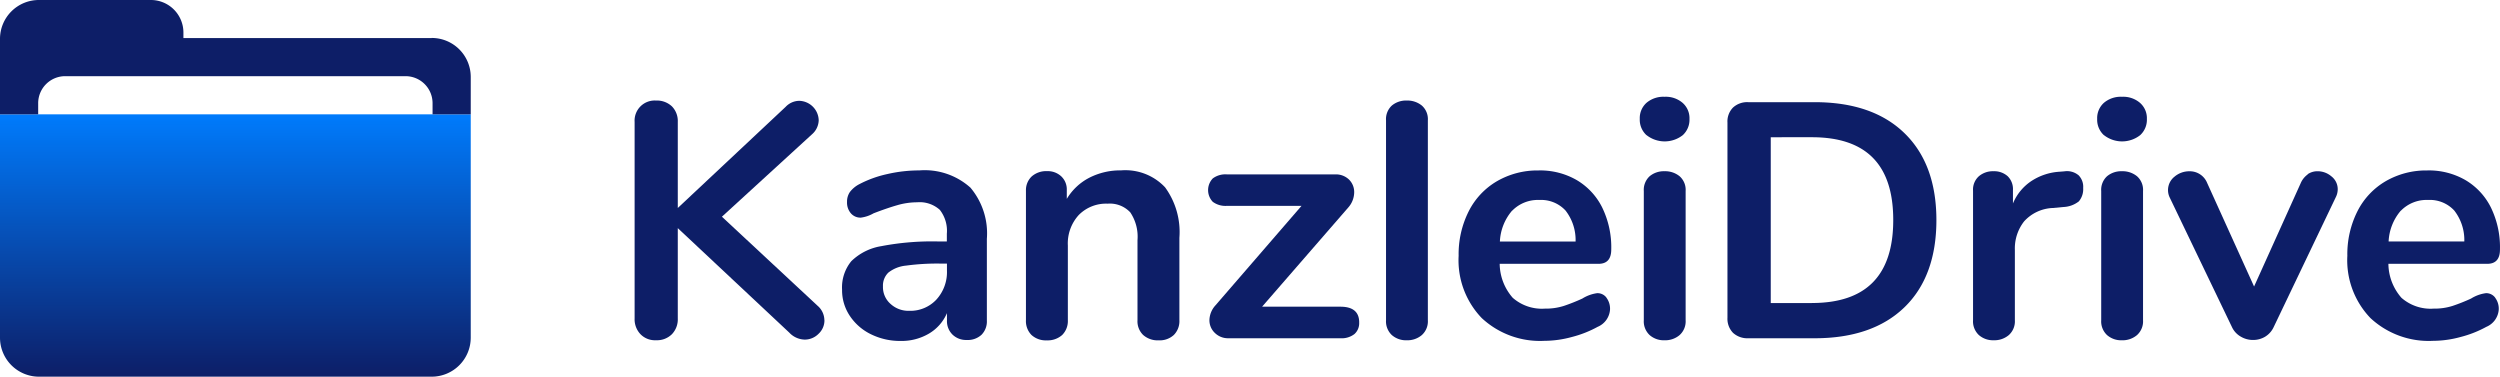
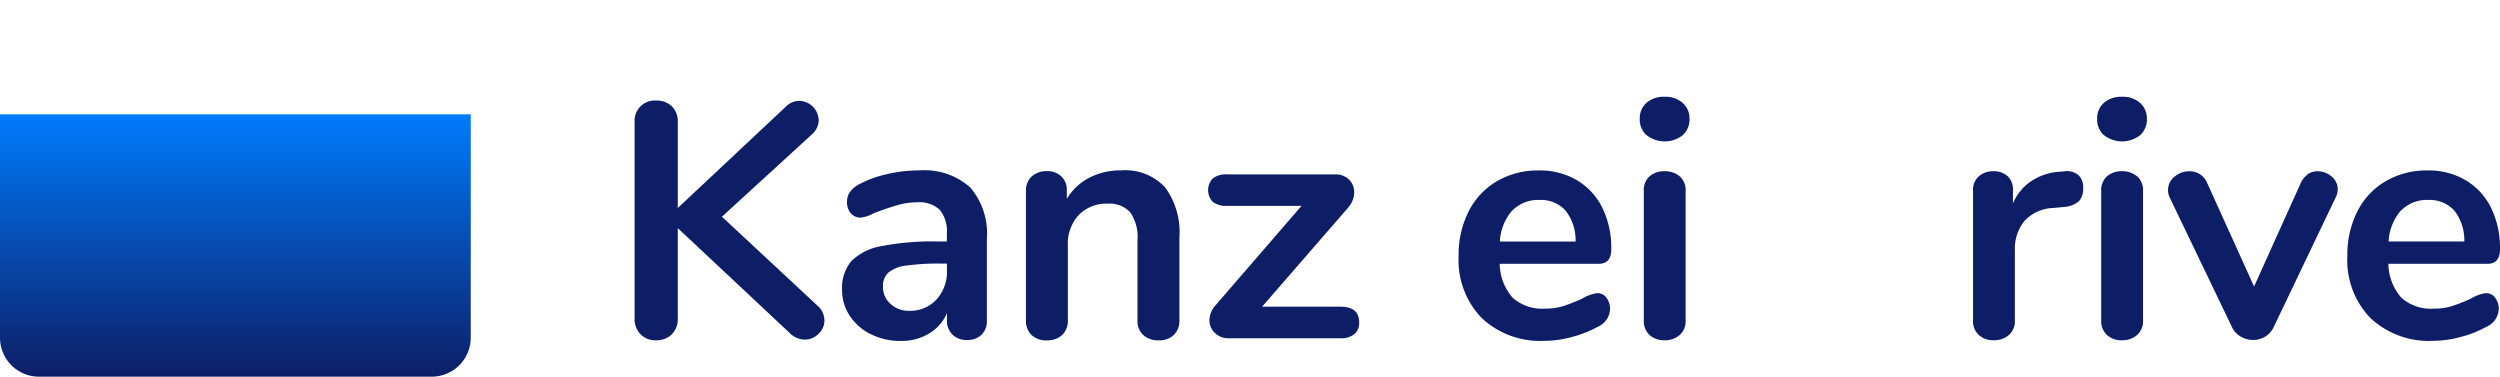
<svg xmlns="http://www.w3.org/2000/svg" id="Logo" width="226.949" height="34.19" viewBox="0 0 226.949 34.19">
  <defs>
    <linearGradient id="linear-gradient" x1="0.5" y1="1" x2="0.5" gradientUnits="objectBoundingBox">
      <stop offset="0" stop-color="#0d1e67" />
      <stop offset="1" stop-color="#007bfc" />
    </linearGradient>
  </defs>
-   <path id="Pfad_142" data-name="Pfad 142" d="M0,11.93H42.734V32.2a3.548,3.548,0,0,1-3.544,3.544H3.544A3.542,3.542,0,0,1,0,32.2V11.93Z" transform="translate(0 -1.549)" fill="url(#linear-gradient)" />
-   <path id="Pfad_143" data-name="Pfad 143" d="M39.189,3.467H16.651V2.962A2.955,2.955,0,0,0,13.7.01H3.544A3.529,3.529,0,0,0,0,3.546v6.845H3.466V9.381A2.453,2.453,0,0,1,5.922,6.925h30.89a2.453,2.453,0,0,1,2.456,2.456v1.01h3.466V7a3.542,3.542,0,0,0-3.544-3.544Z" transform="translate(0 -0.01)" fill="#0d1e67" />
+   <path id="Pfad_142" data-name="Pfad 142" d="M0,11.93H42.734V32.2a3.548,3.548,0,0,1-3.544,3.544H3.544A3.542,3.542,0,0,1,0,32.2Z" transform="translate(0 -1.549)" fill="url(#linear-gradient)" />
  <g id="Gruppe_2288" data-name="Gruppe 2288" transform="translate(57.608 8.787)">
    <path id="Pfad_144" data-name="Pfad 144" d="M83.385,30.433a1.657,1.657,0,0,1-.531,1.228,1.752,1.752,0,0,1-1.263.531,1.981,1.981,0,0,1-1.4-.636l-10.12-9.484v8.2a1.946,1.946,0,0,1-.531,1.428,1.923,1.923,0,0,1-1.446.549,1.83,1.83,0,0,1-1.411-.549,1.96,1.96,0,0,1-.531-1.428V12.432a1.827,1.827,0,0,1,1.942-1.942,1.988,1.988,0,0,1,1.446.531,1.9,1.9,0,0,1,.531,1.411v7.812l9.789-9.179a1.722,1.722,0,0,1,1.245-.549,1.817,1.817,0,0,1,1.759,1.759,1.747,1.747,0,0,1-.61,1.28l-8.177,7.481,8.691,8.09a1.744,1.744,0,0,1,.61,1.306Z" transform="translate(-66.15 -10.15)" fill="#0d1e67" />
    <path id="Pfad_145" data-name="Pfad 145" d="M99.415,19.321a6.441,6.441,0,0,1,1.507,4.668v7.42a1.713,1.713,0,0,1-.488,1.289,1.837,1.837,0,0,1-1.341.47,1.768,1.768,0,0,1-1.289-.488A1.711,1.711,0,0,1,97.3,31.4V30.73a3.972,3.972,0,0,1-1.629,1.855,4.891,4.891,0,0,1-2.569.671,5.977,5.977,0,0,1-2.708-.61,4.842,4.842,0,0,1-1.916-1.672,4.175,4.175,0,0,1-.7-2.369,3.756,3.756,0,0,1,.836-2.586,5.054,5.054,0,0,1,2.717-1.367,24.492,24.492,0,0,1,5.2-.427h.758v-.7a3.088,3.088,0,0,0-.636-2.168,2.728,2.728,0,0,0-2.064-.688,6.48,6.48,0,0,0-1.794.261c-.61.174-1.324.418-2.16.74a3.087,3.087,0,0,1-1.158.392,1.149,1.149,0,0,1-.9-.392,1.493,1.493,0,0,1-.348-1.036,1.534,1.534,0,0,1,.261-.9,2.542,2.542,0,0,1,.862-.714,10.133,10.133,0,0,1,2.534-.914,12.887,12.887,0,0,1,2.9-.331A6.216,6.216,0,0,1,99.4,19.313ZM96.341,29.5a3.7,3.7,0,0,0,.958-2.63v-.636H96.75a20.9,20.9,0,0,0-3.161.183,3.062,3.062,0,0,0-1.611.636A1.639,1.639,0,0,0,91.49,28.3a2.027,2.027,0,0,0,.688,1.594,2.4,2.4,0,0,0,1.689.627A3.237,3.237,0,0,0,96.341,29.5Z" transform="translate(-68.943 -11.092)" fill="#0d1e67" />
    <path id="Pfad_146" data-name="Pfad 146" d="M119.568,19.3a6.889,6.889,0,0,1,1.306,4.589v7.481a1.779,1.779,0,0,1-.505,1.341,1.9,1.9,0,0,1-1.385.488,1.976,1.976,0,0,1-1.4-.488,1.727,1.727,0,0,1-.514-1.341V24.11a3.953,3.953,0,0,0-.653-2.526,2.534,2.534,0,0,0-2.055-.792,3.476,3.476,0,0,0-2.63,1.036,3.822,3.822,0,0,0-.984,2.769v6.775a1.785,1.785,0,0,1-.514,1.341,1.976,1.976,0,0,1-1.4.488,1.917,1.917,0,0,1-1.385-.488,1.786,1.786,0,0,1-.505-1.341V19.608a1.712,1.712,0,0,1,.514-1.28,1.976,1.976,0,0,1,1.4-.488,1.793,1.793,0,0,1,1.289.47,1.621,1.621,0,0,1,.505,1.228v.819a5.134,5.134,0,0,1,2.038-1.916,6.155,6.155,0,0,1,2.891-.671,4.943,4.943,0,0,1,3.98,1.524Z" transform="translate(-71.417 -11.09)" fill="#0d1e67" />
    <path id="Pfad_147" data-name="Pfad 147" d="M139.646,31.636a1.316,1.316,0,0,1-.427,1.045,1.889,1.889,0,0,1-1.28.383H127.785a1.693,1.693,0,0,1-1.245-.488,1.579,1.579,0,0,1-.488-1.158,2.067,2.067,0,0,1,.549-1.341l7.812-9.031h-6.775a1.935,1.935,0,0,1-1.28-.366,1.536,1.536,0,0,1,0-2.125,1.919,1.919,0,0,1,1.28-.366h9.823a1.716,1.716,0,0,1,1.263.47,1.589,1.589,0,0,1,.47,1.167,2.107,2.107,0,0,1-.514,1.341L130.833,30.2h7.115c1.132,0,1.7.479,1.7,1.428Z" transform="translate(-73.869 -11.145)" fill="#0d1e67" />
-     <path id="Pfad_148" data-name="Pfad 148" d="M145.011,31.783a1.7,1.7,0,0,1-.531-1.35V12.284a1.671,1.671,0,0,1,.531-1.341,2.009,2.009,0,0,1,1.35-.453,2.072,2.072,0,0,1,1.367.453,1.642,1.642,0,0,1,.549,1.341V30.433a1.672,1.672,0,0,1-.549,1.35,2.022,2.022,0,0,1-1.367.47A1.946,1.946,0,0,1,145.011,31.783Z" transform="translate(-76.265 -10.15)" fill="#0d1e67" />
    <path id="Pfad_149" data-name="Pfad 149" d="M165.47,29.336a1.662,1.662,0,0,1,.322,1.062,1.83,1.83,0,0,1-1.123,1.576,9.956,9.956,0,0,1-2.343.923,9.528,9.528,0,0,1-2.491.348,7.758,7.758,0,0,1-5.687-2.064,7.563,7.563,0,0,1-2.1-5.652,8.661,8.661,0,0,1,.914-4.041,6.6,6.6,0,0,1,2.569-2.735,7.33,7.33,0,0,1,3.753-.975,6.622,6.622,0,0,1,3.492.88,5.97,5.97,0,0,1,2.308,2.491,8.246,8.246,0,0,1,.819,3.8c0,.871-.383,1.306-1.158,1.306h-8.97a4.746,4.746,0,0,0,1.184,3.083,4.007,4.007,0,0,0,2.917.984,5.44,5.44,0,0,0,1.716-.244,16.842,16.842,0,0,0,1.689-.671,3.4,3.4,0,0,1,1.341-.488,1.016,1.016,0,0,1,.836.392ZM156.9,21.429a4.614,4.614,0,0,0-1.106,2.8h6.871a4.356,4.356,0,0,0-.914-2.813,3.014,3.014,0,0,0-2.369-.958,3.26,3.26,0,0,0-2.473.975Z" transform="translate(-77.242 -11.092)" fill="#0d1e67" />
    <path id="Pfad_150" data-name="Pfad 150" d="M171.54,13.583a1.893,1.893,0,0,1-.61-1.472,1.862,1.862,0,0,1,.61-1.463,2.364,2.364,0,0,1,1.646-.549,2.333,2.333,0,0,1,1.629.549,1.847,1.847,0,0,1,.627,1.463,1.893,1.893,0,0,1-.61,1.472,2.663,2.663,0,0,1-3.283,0Zm.287,18.149a1.7,1.7,0,0,1-.531-1.35V18.652a1.671,1.671,0,0,1,.531-1.341,2.009,2.009,0,0,1,1.35-.453,2.072,2.072,0,0,1,1.367.453,1.642,1.642,0,0,1,.549,1.341V30.383a1.672,1.672,0,0,1-.549,1.35,2.022,2.022,0,0,1-1.367.47A1.946,1.946,0,0,1,171.827,31.732Z" transform="translate(-79.68 -10.1)" fill="#0d1e67" />
-     <path id="Pfad_151" data-name="Pfad 151" d="M180.575,31.6a1.834,1.834,0,0,1-.505-1.367V12.515a1.8,1.8,0,0,1,.505-1.367,1.9,1.9,0,0,1,1.385-.488h6.018q5.264,0,8.16,2.813t2.9,7.89c0,3.388-.967,6.044-2.9,7.916s-4.659,2.813-8.16,2.813H181.96A1.932,1.932,0,0,1,180.575,31.6Zm7.159-2.708q7.394,0,7.385-7.542c0-5.025-2.465-7.507-7.385-7.507H184V28.9h3.736Z" transform="translate(-80.86 -10.172)" fill="#0d1e67" />
    <path id="Pfad_152" data-name="Pfad 152" d="M215.215,18.191a1.48,1.48,0,0,1,.453,1.184,1.724,1.724,0,0,1-.392,1.219,2.42,2.42,0,0,1-1.428.514l-.914.087a3.708,3.708,0,0,0-2.63,1.219A3.976,3.976,0,0,0,209.467,25v6.383a1.672,1.672,0,0,1-.549,1.35,2.022,2.022,0,0,1-1.367.47,1.946,1.946,0,0,1-1.35-.47,1.7,1.7,0,0,1-.531-1.35V19.619a1.62,1.62,0,0,1,.531-1.306,1.955,1.955,0,0,1,1.324-.453,1.832,1.832,0,0,1,1.28.444,1.627,1.627,0,0,1,.488,1.263v1.219a4.514,4.514,0,0,1,1.716-2.064,5.23,5.23,0,0,1,2.534-.819l.427-.035a1.626,1.626,0,0,1,1.245.331Z" transform="translate(-84.166 -11.102)" fill="#0d1e67" />
    <path id="Pfad_153" data-name="Pfad 153" d="M219.22,13.583a1.893,1.893,0,0,1-.61-1.472,1.862,1.862,0,0,1,.61-1.463,2.364,2.364,0,0,1,1.646-.549,2.333,2.333,0,0,1,1.629.549,1.847,1.847,0,0,1,.627,1.463,1.893,1.893,0,0,1-.61,1.472,2.663,2.663,0,0,1-3.283,0Zm.287,18.149a1.7,1.7,0,0,1-.531-1.35V18.652a1.671,1.671,0,0,1,.531-1.341,2.009,2.009,0,0,1,1.35-.453,2.072,2.072,0,0,1,1.367.453,1.642,1.642,0,0,1,.549,1.341V30.383a1.672,1.672,0,0,1-.549,1.35,2.022,2.022,0,0,1-1.367.47A1.946,1.946,0,0,1,219.507,31.732Z" transform="translate(-85.837 -10.1)" fill="#0d1e67" />
    <path id="Pfad_154" data-name="Pfad 154" d="M238.67,18.13a1.574,1.574,0,0,1,.9-.27,1.927,1.927,0,0,1,1.263.47A1.471,1.471,0,0,1,241.4,19.5a1.623,1.623,0,0,1-.183.732l-5.626,11.765a2.017,2.017,0,0,1-.775.88,2.113,2.113,0,0,1-1.106.3,2.158,2.158,0,0,1-1.106-.3,1.938,1.938,0,0,1-.81-.88l-5.652-11.765a1.55,1.55,0,0,1,.444-1.881,2.075,2.075,0,0,1,1.35-.488,1.7,1.7,0,0,1,1.611,1.062l4.259,9.4,4.224-9.362a1.9,1.9,0,0,1,.653-.819Z" transform="translate(-86.79 -11.102)" fill="#0d1e67" />
    <path id="Pfad_155" data-name="Pfad 155" d="M258.11,29.336a1.662,1.662,0,0,1,.322,1.062,1.83,1.83,0,0,1-1.123,1.576,9.956,9.956,0,0,1-2.343.923,9.527,9.527,0,0,1-2.491.348,7.758,7.758,0,0,1-5.687-2.064,7.563,7.563,0,0,1-2.1-5.652,8.661,8.661,0,0,1,.914-4.041,6.6,6.6,0,0,1,2.569-2.735,7.33,7.33,0,0,1,3.753-.975,6.622,6.622,0,0,1,3.492.88,5.97,5.97,0,0,1,2.308,2.491,8.246,8.246,0,0,1,.819,3.8c0,.871-.383,1.306-1.158,1.306h-8.97a4.746,4.746,0,0,0,1.184,3.083,4.007,4.007,0,0,0,2.917.984,5.44,5.44,0,0,0,1.716-.244,16.841,16.841,0,0,0,1.689-.671,3.4,3.4,0,0,1,1.341-.488,1.016,1.016,0,0,1,.836.392Zm-8.569-7.908a4.614,4.614,0,0,0-1.106,2.8h6.871a4.356,4.356,0,0,0-.914-2.813,3.014,3.014,0,0,0-2.369-.958,3.26,3.26,0,0,0-2.473.975Z" transform="translate(-89.205 -11.092)" fill="#0d1e67" />
  </g>
</svg>